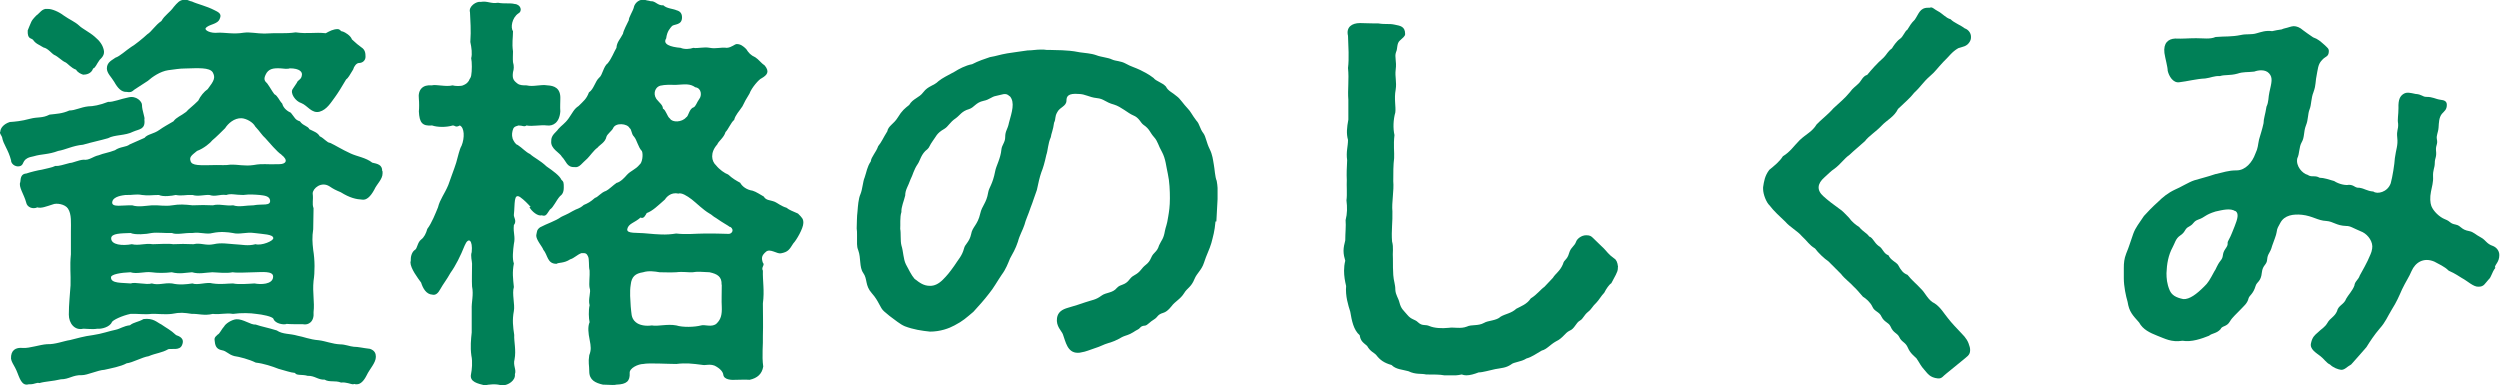
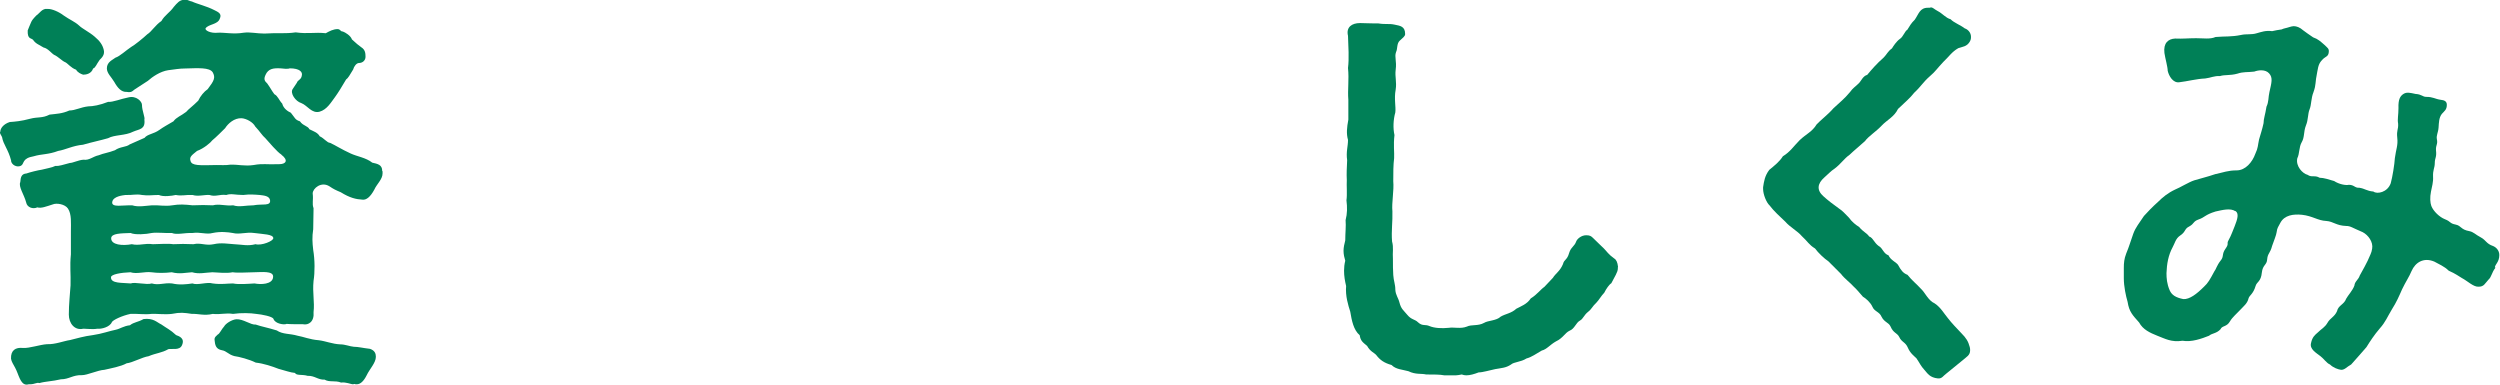
<svg xmlns="http://www.w3.org/2000/svg" id="_レイヤー_2" data-name="レイヤー_2" viewBox="0 0 145.27 22.39">
  <defs>
    <style>
      .cls-1 {
        fill: #008057;
      }
    </style>
  </defs>
  <g id="_レイヤー_1-2" data-name="レイヤー_1">
    <g>
      <path class="cls-1" d="M.65,9.34c-.17-.67-.46-.94-.53-1.37-.05-.12-.12-.19-.12-.26,0-.02,0-.05.02-.07,0-.17.17-.43.55-.55.29-.02.67-.05,1.18-.19.46-.12.7-.02,1.13-.24.41-.05.72-.05,1.15-.24.34,0,.65-.19,1.1-.24.26,0,.67-.07,1.15-.26.29.02.72-.17,1.18-.26.46-.12.79.24.79.43,0,.34.19.74.14.86.07.58-.31.55-.65.7-.46.24-1.08.17-1.46.38-.41.12-.98.24-1.46.38-.58.05-1.01.29-1.44.36-.58.22-.96.17-1.42.31-.7.12-.53.43-.74.55-.24.12-.55-.05-.58-.29ZM10.23,19.47c.19.07.53.19.34.6-.14.31-.6.17-.79.22-.38.22-.7.22-1.15.41-.36.05-.94.38-1.27.41-.34.19-.91.29-1.3.38-.38.02-.98.31-1.3.31-.53-.02-.74.24-1.22.24-.5.12-.91.12-1.25.22-.17-.05-.26.07-.55.07h-.07s-.07.02-.12.02c-.38,0-.46-.6-.67-.98-.1-.19-.22-.36-.24-.53-.02-.48.26-.67.7-.62.38.02.96-.19,1.39-.22.48.02.98-.19,1.34-.24.41-.1.79-.22,1.34-.29.5-.07.96-.24,1.32-.31.24-.05.46-.22.82-.26.24-.19.46-.17.79-.36.58-.07.77.19,1.03.31.31.22.53.31.86.62ZM22.23,9.96v.12c0,.34-.34.62-.48.94-.22.41-.46.62-.7.58-.36-.02-.72-.1-1.25-.43-.29-.12-.43-.19-.65-.34-.48-.31-.98.12-.98.41.05.41-.05.58.05.86l-.02,1.22c-.07.46-.05.77,0,1.2.1.6.1,1.3.02,1.8-.07.7.07,1.22,0,1.82.05.55-.29.77-.62.7-.24,0-.79,0-.94-.02-.14.07-.67,0-.77-.29-.05-.14-.67-.26-1.01-.29-.31-.05-.86-.07-1.34,0-.43-.07-.72.05-1.18,0-.48.12-.86-.02-1.2,0-.48-.07-.67-.1-1.18,0-.43.05-.91-.02-1.18,0-.41.05-.79-.02-1.22,0-.48.1-1.03.36-1.08.48-.12.29-.62.41-.84.38-.26.05-.62,0-.82,0-.5.12-.84-.31-.84-.82,0-.62.07-1.2.1-1.7.02-.7-.05-1.08.02-1.8v-1.32c0-.5.05-1.01-.17-1.34-.17-.26-.67-.34-.89-.24-.38.12-.67.24-.89.17-.26.12-.6,0-.65-.29-.12-.46-.46-.91-.34-1.18.02-.29.07-.48.36-.5.19-.07.67-.19.89-.22.26-.07.6-.12.79-.22.24.02.43-.07.84-.17.17,0,.5-.17.79-.19.34.05.55-.19.89-.26.29-.12.55-.14.94-.29.31-.22.65-.17.86-.34l.86-.38c.17-.22.53-.22.86-.46.24-.17.46-.29.82-.5.17-.24.43-.31.74-.55.14-.17.36-.31.7-.65.12-.26.34-.53.55-.67.38-.5.46-.67.29-.98-.19-.29-.84-.24-1.61-.22-.31,0-.58.05-.98.1-.46.07-.91.38-1.18.62l-.77.5c-.19.17-.26.17-.46.14-.31.02-.53-.24-.72-.58-.17-.29-.43-.5-.43-.79,0-.38.36-.5.5-.62.24-.07.62-.43.91-.62.19-.1.72-.53.94-.74.24-.14.46-.53.82-.77.19-.34.48-.48.72-.82.19-.22.34-.41.6-.41h.1c.14,0,.19.07.36.1.29.14.84.26,1.3.5.19.1.46.19.31.5-.12.34-.65.31-.82.55-.07.12.29.31.72.26.36-.02.91.1,1.49,0,.38-.05.77.05,1.2.05.7-.05,1.22.02,1.82-.07.72.1,1.1-.02,1.75.05.22-.12.43-.24.7-.24.17.02.14.14.29.14.14.05.46.24.53.46.29.26.34.31.55.46.22.14.24.34.24.55s-.17.36-.38.36c-.14,0-.29.19-.34.38-.19.31-.29.5-.41.58-.24.41-.46.77-.65,1.03-.22.29-.46.72-.89.84-.46.12-.7-.36-1.06-.5-.34-.1-.67-.58-.5-.82l.24-.36c.05-.17.26-.17.29-.43.05-.19-.12-.41-.7-.41-.12.05-.36.02-.55,0-.41-.02-.7.02-.86.38-.12.26-.05.36.1.5.22.31.22.36.41.62.22.12.26.34.46.55.07.29.34.46.5.53.24.29.24.41.53.5.17.26.46.26.55.46.24.12.48.19.6.41.24.1.43.38.6.38.31.14.67.38,1.2.62.36.17.89.24,1.25.53.31.07.58.12.58.48ZM1.9,2.3c-.1-.1-.31-.02-.29-.53.07-.19.1-.24.19-.46.05-.12.1-.19.31-.41.19-.12.34-.43.65-.38.24-.02.67.17.94.38.34.24.65.36.89.58.19.19.6.38.91.65.31.26.46.48.53.77.07.29-.12.46-.24.58-.19.26-.24.46-.38.5-.1.31-.41.36-.58.36-.14-.05-.31-.12-.41-.29-.29-.1-.48-.36-.62-.43-.19-.07-.43-.34-.65-.43-.14-.07-.36-.38-.62-.43-.31-.19-.46-.22-.62-.46ZM15.87,16.08c.02-.36-.7-.26-1.1-.26-.36,0-.94.05-1.25,0-.36.07-.79.02-1.18,0-.43.02-.77.12-1.18,0-.36.02-.72.12-1.18,0-.41.05-.82.05-1.18,0-.41-.05-.84.12-1.22,0-.55.02-1.13.12-1.13.29-.02.38.67.31,1.15.36.24-.1.91.1,1.22,0,.41.12.7-.05,1.18,0,.43.1.84.05,1.18,0,.31.12.84-.1,1.18,0,.5.07.84,0,1.18,0,.31.07.91.02,1.25,0,.34.07,1.06.07,1.08-.38ZM6.46,13.83c-.02.41.67.46,1.2.36.43.1.74-.07,1.22,0,.34,0,.89-.05,1.18,0,.43-.02.7-.02,1.18,0,.43-.1.7.1,1.18,0,.43-.1.84-.02,1.18,0,.48.02.79.12,1.25,0,.34.1,1.06-.19,1.03-.36-.02-.22-.58-.22-1.1-.29-.48-.07-.86.1-1.25,0-.29-.05-.7-.1-1.18,0-.36.1-.7-.07-1.18,0-.46-.02-.89.12-1.18,0-.31.02-.89-.05-1.18,0-.31.07-.96.12-1.22,0-.58.02-1.1.02-1.13.29ZM7.68,11.93c.36.12.82.02,1.15,0,.41-.02.74.07,1.18,0,.43-.07.7-.05,1.18,0,.48-.02.77-.02,1.18,0,.38-.1.72.05,1.18,0,.34.12.74,0,1.18,0,.5-.1,1.03.07.96-.31-.05-.24-.36-.26-.6-.29-.26-.02-.58-.05-.96,0-.46,0-.7-.1-.98,0-.41-.05-.62.12-.98,0-.29-.02-.67.1-.98,0-.43-.02-.6.07-.98,0-.22.05-.72.12-.98,0-.34,0-.65.05-.98,0-.36-.07-.55.02-.96,0-.14.02-.72.07-.77.41-.05.34.62.17,1.2.19ZM16.35,8.98c-.22-.12-.74-.74-.94-.96-.17-.14-.29-.36-.58-.67-.12-.24-.5-.46-.79-.48-.43-.02-.79.31-.96.58-.14.14-.55.55-.74.7-.1.14-.5.48-.89.62-.29.24-.46.34-.38.58.07.29.53.26,1.51.24.19,0,.58.02.79-.02.5-.02.82.1,1.37.02.55-.1.7-.02,1.49-.05.38,0,.55-.22.12-.55ZM21.84,20.74c0,.34-.36.7-.53,1.06-.17.34-.36.53-.58.53-.05,0-.1,0-.14-.02-.02,0-.05.02-.07.02-.14,0-.41-.14-.7-.1-.36-.14-.67,0-.96-.17-.38.02-.58-.24-.98-.22-.34-.1-.65,0-.74-.17-.26-.02-.58-.14-.96-.24-.36-.14-.86-.31-1.32-.36-.38-.19-.96-.34-1.25-.38-.36-.1-.43-.29-.72-.34-.24-.05-.38-.17-.41-.5-.02-.17-.05-.22.17-.41.12-.05.22-.31.38-.48.07-.14.41-.38.7-.41.41-.02.84.34,1.13.31.34.12.67.17,1.22.34.36.24.74.17,1.22.31.31.05.7.22,1.22.26.41.05.79.22,1.25.24.29,0,.55.12.79.14.26,0,.5.07.94.12.29.1.34.29.34.46Z" />
-       <path class="cls-1" d="M30.84,12.03c-.17-.19-.38-.41-.62-.58-.38-.24-.29.38-.36,1.03-.02.14.19.36,0,.6-.05.48.1.65,0,1.1-.05.36-.1.86,0,1.13-.1.53-.05.86,0,1.37-.12.38.07,1.01,0,1.39-.1.53-.05.91.02,1.39-.02.38.12.89.02,1.42-.1.36.12.6.02.86.05.38-.41.65-.7.65h-.1c-.31-.1-.7-.05-.96,0-.38-.1-.89-.19-.79-.65.05-.24.1-.72.02-1.08-.07-.5-.02-.96.02-1.34v-1.34c-.02-.43.12-.84.02-1.34-.02-.34,0-.84,0-1.32,0-.14-.1-.46-.02-.67.07-.7-.19-.91-.41-.38-.24.6-.53,1.18-.82,1.58-.24.43-.41.62-.6.96-.12.22-.26.36-.46.31-.36-.02-.55-.38-.65-.7-.19-.26-.62-.82-.62-1.18,0-.02.02-.07.02-.1v-.07c0-.24.1-.46.24-.55.14-.07.14-.43.36-.6.17-.12.29-.36.36-.62.26-.34.48-.91.62-1.25.12-.48.38-.77.6-1.3.1-.31.34-.91.46-1.3.1-.34.19-.79.31-.98.19-.46.17-1.06-.1-1.18-.26.14-.26,0-.41,0-.41.12-.91.1-1.2,0-.58.05-.74-.17-.77-.82.02-.17.02-.53,0-.72-.07-.55.24-.84.74-.79.29-.07.82.1,1.22,0,.14.05.5.05.6,0,.17-.07.24-.12.34-.26.05-.14.12-.17.14-.31.05-.26.05-.79,0-1.01.07-.24.02-.62-.05-.94.05-.7,0-1.22-.02-1.73-.1-.34.38-.65.62-.6.41-.07.58.12,1.01.05.38.07.7,0,.96.07.36.02.48.41.22.55-.38.26-.46.84-.31,1.03,0,.41-.07.67,0,1.18,0,.14-.02.43,0,.62.07.24.05.41,0,.58-.05.36.02.48.24.65.14.12.34.12.55.12.41.1.79-.07,1.22,0,.36.02.77.14.74.79,0,.22-.02.46,0,.72-.05.67-.43.86-.77.82-.38-.05-.84.07-1.2,0-.12.1-.22,0-.46,0-.26.07-.29.12-.34.29-.02.1-.07.24,0,.48.05.12.17.34.29.36.29.19.46.41.72.53.24.22.58.36.96.72.38.26.77.55.86.77.14.12.14.19.14.46,0,.29-.1.41-.22.5-.22.24-.38.65-.58.77-.19.26-.22.43-.48.34-.22.07-.58-.22-.72-.48ZM46.68,12.96c0,.31-.41,1.01-.58,1.18-.24.38-.31.5-.72.58-.22.05-.62-.29-.86-.1-.26.22-.29.36-.19.65.14.12-.12.26,0,.46-.02.58.1,1.15,0,1.9,0,.7.02,1.2,0,1.87.02.53-.07,1.15.02,1.8-.07.43-.34.67-.79.77-.26-.02-.6,0-.79,0-.26.02-.7,0-.74-.29-.02-.17-.17-.36-.5-.53-.31-.12-.53,0-.74-.05-.55-.07-.94-.12-1.49-.05-.5,0-1.61-.07-1.92,0-.29,0-.82.24-.79.53.02.46-.17.65-.77.67-.07.02-.14.02-.24.02-.17,0-.34-.02-.55-.02-.43-.1-.79-.26-.79-.77,0-.38-.07-.5,0-.94.12-.31.1-.5.02-.91-.07-.34-.12-.74,0-1.01-.05-.19-.07-.7,0-.98-.1-.38.1-.77,0-1.01-.05-.24.02-.72,0-1.01-.07-.26,0-.67-.1-.84-.07-.14-.12-.19-.38-.17-.26.1-.41.29-.65.36-.36.24-.67.17-.79.26-.55,0-.5-.5-.77-.82-.05-.17-.43-.58-.41-.84.05-.22.02-.31.22-.46.41-.22.89-.36,1.22-.6.12-.07.34-.14.67-.34.29-.17.38-.12.65-.36.24-.1.38-.17.65-.41.19-.05.34-.31.65-.41.12-.05.43-.34.6-.46.24-.05.5-.34.6-.46.24-.26.5-.31.74-.6.17-.12.22-.6.14-.79-.22-.22-.29-.65-.46-.84-.17-.17-.12-.41-.26-.5-.12-.26-.82-.34-.96.02-.05.12-.34.34-.38.48-.07.34-.38.46-.53.65-.17.1-.48.53-.58.62-.31.26-.46.55-.74.5-.46.02-.48-.34-.74-.6-.12-.24-.67-.46-.62-.91-.02-.36.31-.53.41-.7.19-.22.38-.31.6-.62.22-.31.31-.55.58-.72.29-.29.46-.41.6-.79.29-.19.36-.65.6-.86.19-.14.24-.65.5-.84.24-.31.34-.62.5-.89.02-.34.22-.5.38-.82.02-.17.24-.58.34-.79-.02-.14.24-.53.29-.74.02-.14.19-.46.6-.46.14.07.22.05.38.1.29-.02.38.26.74.24.19.19.55.19.77.29.19.05.31.17.31.41,0,.46-.43.38-.58.5-.12.14-.29.31-.34.72-.22.34.24.5.84.55.22.1.55.07.74,0,.24.05.6-.07.96,0,.36.07.65-.05.98,0,.29-.02.46-.22.58-.22.22,0,.38.12.55.29.14.22.26.36.53.48.19.12.34.34.55.48.29.36.14.55-.19.74-.14.05-.58.55-.7.89-.19.31-.29.48-.41.74-.19.29-.41.5-.48.79-.17.12-.36.58-.5.7-.1.34-.41.53-.48.72-.43.48-.34.98-.07,1.22.19.24.5.46.7.53.26.24.48.36.7.48.12.22.38.41.72.46.19.05.5.26.65.34.14.24.36.19.65.31.12.05.38.26.67.34.17.14.34.19.67.34.24.24.31.31.31.53ZM42.43,13.2c-.19-.14-.41-.24-.82-.53-.19-.1-.24-.19-.38-.26-.38-.22-.77-.62-1.03-.82-.29-.22-.6-.41-.79-.34-.43-.1-.7.22-.77.34-.41.36-.72.67-1.06.79-.07.12-.17.36-.36.26-.34.31-.7.34-.77.67-.05.29.55.19,1.18.26.58.05,1.06.1,1.66,0,.62.07,1.13,0,1.66,0s.89,0,1.37.02c.19.02.38-.22.12-.41ZM41.93,16.54c.02-.46-.24-.62-.7-.72-.36-.02-.74-.05-.98,0-.24.02-.55-.05-.96,0-.36.02-.67,0-.96,0-.29-.05-.65-.1-.96,0-.46.07-.67.26-.72.72-.07.41-.02.91,0,1.27.05.36,0,.67.29.91.22.19.6.24.94.19.34.07.89-.1,1.42,0,.38.12,1.06.1,1.44,0,.19-.07.65.14.91-.12.24-.24.31-.5.29-.98-.02-.29,0-.82,0-1.27ZM38.21,5.83c.14.17.31.29.31.48.19.1.24.46.41.58.14.24.7.22.94-.07.14-.05.17-.5.43-.58.14-.07.17-.26.34-.5.14-.17.14-.62-.24-.67-.31-.22-.58-.17-1.1-.14-.41,0-.62-.02-.94.05-.36.12-.43.58-.14.86Z" />
-       <path class="cls-1" d="M70.63,12.87c-.05.58-.14.86-.24,1.25-.1.36-.29.7-.43,1.15-.14.43-.41.6-.55.94-.19.48-.43.53-.6.82-.22.36-.53.48-.74.77-.19.24-.34.34-.48.38-.34.1-.31.24-.5.36-.29.17-.41.36-.55.38-.29.02-.26.14-.41.22-.22.1-.31.24-.77.38-.29.1-.36.24-.94.41-.34.1-.43.19-.82.31-.31.1-.48.19-.79.24-.07.02-.12.02-.19.02-.6,0-.7-.65-.86-1.08-.07-.19-.41-.46-.34-.94.05-.34.29-.5.65-.6s.72-.22.98-.31c.41-.14.62-.14.94-.38.29-.22.65-.14.91-.46.22-.24.46-.12.74-.5.24-.31.38-.19.7-.6.22-.29.38-.26.55-.65.14-.34.34-.31.46-.72.14-.31.26-.36.34-.84.05-.26.12-.34.19-.82.05-.29.1-.6.1-1.08,0-.41-.02-.98-.12-1.42-.1-.43-.12-.86-.34-1.27-.22-.38-.24-.62-.46-.86-.26-.29-.24-.46-.62-.72-.17-.12-.24-.41-.6-.55-.29-.12-.7-.5-1.1-.62-.53-.14-.58-.34-1.01-.38-.46-.05-.67-.24-1.06-.24-.6-.05-.7.14-.7.38,0,.34-.38.38-.53.67-.17.29-.07.38-.19.62-.05.41-.17.65-.19.84-.17.38-.17.79-.26,1.03-.1.46-.19.77-.29,1.01-.1.29-.17.6-.26,1.03-.12.31-.24.72-.36,1.01-.14.43-.29.72-.36,1.01-.1.31-.29.62-.38.98-.14.43-.31.7-.46.98-.12.29-.24.62-.48.94-.26.38-.48.79-.74,1.1-.29.38-.6.72-.91,1.06-.43.36-.6.53-1.1.79-.31.17-.82.36-1.42.36-.48-.05-.96-.12-1.46-.31-.29-.12-.58-.38-.89-.6l-.31-.26c-.26-.22-.29-.58-.72-1.06-.41-.46-.24-.82-.5-1.18-.24-.34-.12-.86-.29-1.32-.05-.12-.07-.24-.07-.36v-.53c0-.12,0-.26-.02-.38.02-.34,0-.62.05-1.01.02-.26.05-.72.17-.98.12-.29.14-.74.24-.96.12-.34.14-.62.36-.94.02-.26.31-.53.43-.89.19-.22.29-.48.53-.86.05-.31.38-.43.6-.79.26-.43.43-.55.67-.74.22-.38.58-.41.82-.74.29-.38.6-.36.89-.65.24-.19.5-.31.94-.55.22-.14.62-.36,1.01-.43.36-.19.74-.31,1.03-.41.41-.07.55-.14,1.01-.22.36-.05.79-.12,1.18-.17.26,0,.5-.05.79-.05.1,0,.22,0,.31.02h.14c.24,0,.5.02.77.02.29.02.53.02,1.03.12.31.05.62.05.96.17.24.1.7.14.89.24.26.12.5.07.84.26.24.14.53.22.82.36.19.1.46.22.77.46.14.19.5.26.72.5.12.26.38.34.65.58.17.12.36.43.62.7.17.17.24.36.5.7.19.19.19.46.41.74.14.19.17.53.36.91.17.34.19.62.24.89.05.24.07.74.17.96.02.14.05.29.05.41v.65c-.02.46-.05.96-.07,1.3ZM58.66,5.59c-.22-.24-.46-.07-.77-.02-.29.05-.38.22-.74.29-.46.1-.53.38-.84.48-.43.12-.53.36-.77.53-.36.24-.43.48-.67.62-.46.26-.48.46-.67.7-.19.26-.19.38-.31.48-.36.26-.43.67-.55.84-.26.38-.29.65-.43.91-.14.41-.31.6-.31.94-.07.31-.24.67-.22.96-.1.29-.05.77-.07.98.05.24,0,.7.07.96.12.38.1.77.26,1.1.17.31.31.62.5.84.31.24.53.41.91.41.24,0,.48-.1.74-.36.24-.24.38-.41.65-.79.26-.41.46-.58.58-1.03.05-.24.31-.36.41-.82.07-.43.38-.53.53-1.2.1-.46.36-.6.46-1.22.05-.31.26-.46.41-1.25.05-.29.31-.72.36-1.25.02-.26.22-.41.22-.72,0-.38.14-.43.22-.84.17-.62.36-1.18.05-1.54Z" />
      <path class="cls-1" d="M94.01,15.55v.05c0,.22-.19.48-.38.86-.12.07-.29.31-.41.55-.17.17-.31.43-.46.58-.24.22-.26.36-.48.53-.24.19-.29.41-.46.5-.26.14-.31.48-.62.6-.26.12-.38.43-.79.62-.34.19-.53.46-.82.53-.34.19-.58.38-.89.46-.34.22-.72.19-.91.36-.29.19-.53.19-.91.26-.34.07-.72.19-.96.19-.26.1-.5.17-.72.17-.1,0-.17-.02-.26-.05-.12.02-.24.05-.34.05h-.67c-.26-.05-.6-.05-1.06-.05-.29-.07-.6.02-1.03-.19-.36-.1-.72-.1-.98-.36-.43-.12-.67-.29-.89-.58-.12-.14-.34-.19-.53-.53-.26-.22-.38-.29-.43-.62-.36-.31-.46-.84-.55-1.37-.12-.38-.29-.91-.24-1.49-.07-.29-.12-.58-.12-.89,0-.19.02-.38.07-.58-.05-.17-.1-.36-.1-.58,0-.19.05-.41.1-.6,0-.43.05-.82.02-1.18.1-.38.1-.74.05-1.15.05-.34,0-.86.02-1.18-.02-.36,0-.72.02-1.15-.07-.5.05-.79.05-1.18-.1-.36-.07-.7.02-1.18v-1.15c-.05-.58.05-1.18-.02-1.85.07-.55.02-1.27,0-1.87-.12-.5.22-.74.7-.74.24,0,.5.02.82.02h.24c.43.07.62,0,.94.07.34.07.62.1.62.55,0,.14-.17.24-.31.38-.19.17-.12.48-.22.67-.1.29.05.5-.02,1.03-.05.41.07.7,0,1.15-.1.53.02.98-.02,1.32-.12.43-.14.91-.05,1.32-.07.58,0,1.01-.02,1.34-.05.41-.05.82-.05,1.34.05.55-.1,1.25-.05,1.75.02.6-.07,1.13-.02,1.75.1.36.02.65.05,1.01,0,.36,0,.67.02.94.02.34.12.53.12.86.02.31.17.46.24.74.1.38.22.43.46.72.24.29.43.24.62.43.26.24.41.1.67.22.29.12.72.14,1.1.1.34-.05.7.07,1.06-.07.29-.14.65-.02,1.01-.22.22-.14.72-.12.96-.36.29-.17.62-.19.91-.46.26-.14.62-.26.84-.6.36-.22.58-.53.79-.67l.5-.53c.14-.24.41-.38.58-.79.07-.29.24-.22.36-.65.1-.34.31-.38.41-.67.05-.14.29-.36.58-.36.22,0,.29.05.41.17.24.22.48.48.62.6.17.17.26.34.6.58.12.07.19.22.22.48Z" />
      <path class="cls-1" d="M114.53,2.16c0,.1-.02.17-.07.26-.17.29-.41.29-.67.38-.38.22-.53.48-.86.79-.36.38-.48.58-.79.84-.41.36-.5.58-.91.96-.22.29-.58.6-.94.94-.22.46-.65.65-.94.96-.36.38-.77.62-.98.91-.34.31-.62.53-.89.79-.34.24-.5.53-.89.82-.19.12-.34.29-.58.5-.41.36-.46.74-.05,1.1.24.22.58.48.89.7.22.14.36.31.58.53.19.26.38.41.6.55.24.29.46.36.58.55.22.07.29.36.55.55.26.14.26.43.58.55.1.26.46.41.55.55.17.31.29.48.55.58.29.36.5.5.79.82.24.22.41.67.79.84.36.24.55.6.77.86.24.31.48.55.77.86.29.29.41.48.5.82.02.07.02.14.02.19,0,.29-.22.38-.38.53-.38.31-.62.5-1.03.84-.14.1-.22.26-.41.26h-.05c-.48-.05-.6-.29-.79-.5-.22-.24-.26-.38-.46-.67-.14-.14-.36-.29-.5-.62s-.36-.31-.5-.62c-.12-.24-.34-.22-.5-.6-.12-.26-.36-.24-.53-.58-.12-.29-.41-.29-.53-.58-.12-.26-.38-.48-.55-.58-.19-.22-.41-.48-.53-.58-.19-.22-.55-.48-.74-.74l-.74-.74c-.22-.14-.6-.5-.77-.74-.36-.22-.43-.41-.77-.72-.24-.29-.7-.53-.96-.84-.26-.24-.7-.65-.91-.94-.19-.17-.38-.65-.38-.96v-.1c.05-.34.1-.67.36-1.01.29-.24.6-.48.79-.79.43-.26.62-.58.98-.94.38-.36.72-.48.98-.91.22-.24.67-.58.98-.94.36-.34.62-.53.96-.94.17-.24.31-.31.5-.5.14-.12.24-.43.5-.5.24-.29.55-.65.96-1.01.19-.19.22-.34.48-.53.07-.12.26-.41.46-.55.19-.12.29-.46.43-.53.14-.22.22-.38.43-.58.24-.34.29-.7.77-.7h.1s.05-.02.07-.02c.12,0,.19.1.36.19.36.19.48.41.79.5.17.19.58.34.82.53.17.05.36.24.36.48Z" />
      <path class="cls-1" d="M145.01,15.55c-.24.31-.22.53-.41.7-.22.24-.26.41-.58.41-.29.02-.65-.34-.96-.5-.17-.1-.38-.26-.77-.43-.26-.26-.58-.38-.84-.53-.62-.26-1.1.05-1.32.55-.14.34-.34.62-.55,1.06-.19.43-.31.72-.6,1.18-.26.43-.36.72-.7,1.1-.31.36-.58.77-.77,1.08-.26.29-.53.62-.89,1.01-.26.14-.36.31-.58.31-.17-.02-.46-.12-.65-.31-.19-.07-.38-.36-.55-.48-.24-.19-.65-.41-.55-.77.07-.34.22-.46.38-.6.24-.24.41-.29.58-.58.14-.26.41-.34.55-.67.07-.34.41-.38.53-.72.1-.19.38-.48.48-.77.02-.24.24-.34.31-.58.26-.48.34-.6.46-.86.14-.34.22-.43.26-.7.07-.38-.22-.79-.55-.96-.62-.26-.7-.36-.96-.36-.58-.02-.74-.26-1.15-.29-.5-.02-.79-.29-1.42-.36-.5-.05-1.01.02-1.25.46-.12.24-.19.29-.22.55-.02.17-.17.53-.26.79-.12.46-.26.43-.29.79-.02.34-.26.31-.31.77-.05.53-.29.53-.36.77-.14.48-.36.55-.41.72-.07.31-.29.46-.48.67-.22.24-.46.43-.6.67-.19.34-.46.24-.55.46-.24.26-.48.22-.67.38-.43.17-1.01.38-1.54.29-.65.1-1.01-.12-1.46-.29-.43-.17-.84-.36-1.06-.77-.38-.43-.58-.62-.67-1.2-.1-.34-.22-.89-.22-1.37v-.6c0-.29.02-.53.14-.84.19-.46.22-.62.41-1.15.14-.38.34-.6.62-1.03.22-.24.46-.5.84-.84.24-.24.55-.5.98-.7.26-.1.79-.43,1.1-.53.46-.14.72-.19,1.22-.36.48-.1.74-.22,1.25-.22s.91-.48,1.08-.96c.17-.36.14-.48.22-.84.1-.36.17-.53.26-.94,0-.26.1-.5.17-.96.14-.29.1-.55.17-.84.12-.55.22-.84-.02-1.1-.22-.24-.62-.19-.86-.1-.41.05-.62,0-.98.12-.43.12-.74.05-1.01.14-.34-.02-.53.1-.86.14-.5.02-1.06.17-1.51.22-.36.05-.6-.36-.67-.67,0-.22-.14-.7-.19-1.03-.07-.58.22-.82.62-.84.46.02.74-.02,1.22-.02.43,0,.82.07,1.13-.07.58-.05.91,0,1.49-.12.31-.07.6,0,.91-.1.26-.07.5-.17.89-.12.22-.05.34-.07.55-.1.14-.07.26-.07.46-.14.07-.02.17-.05.24-.05.17,0,.36.07.55.24.12.1.34.24.58.41.29.1.43.24.65.43.17.17.29.22.26.43-.02.24-.17.26-.29.36-.26.24-.31.38-.38.79-.14.67-.05.7-.22,1.18-.14.34-.12.74-.22.98-.12.29-.07.6-.22.96-.14.36-.07.67-.24.96s-.12.67-.26.94c-.1.46.31.89.6.96.24.17.41,0,.7.17.24,0,.53.1.84.19.29.19.67.26.86.22.31,0,.34.19.6.17.34.05.43.19.82.22.22.17.82.05,1.01-.48.1-.36.22-1.1.24-1.46.07-.53.19-.74.14-1.18-.05-.46.07-.46.05-.82-.05-.26.02-.5.02-.91-.02-.5.1-.7.29-.82s.38-.07.7,0c.36.02.41.17.62.17.41,0,.5.12.84.17.19.02.36.07.36.29,0,.29-.14.36-.29.53-.17.22-.17.5-.19.79s-.14.46-.1.67c.07.31-.07.34-.05.65.05.43-.07.43-.07.74s-.12.38-.1.82c.02.26-.07.6-.12.84-.07.34-.05.65.02.84.12.31.48.65.79.77.36.14.26.24.62.31.34.07.29.29.79.38.26.05.34.19.7.38.26.14.31.36.67.48.19.07.38.26.38.53,0,.41-.24.53-.26.72ZM129.89,12.27c-.29-.19-.74-.07-1.15.02-.62.19-.62.34-.98.46-.34.12-.24.24-.55.41-.29.14-.19.31-.53.53-.26.17-.31.46-.43.67-.26.48-.34.98-.36,1.51,0,.29.02.62.19,1.01.12.26.34.41.79.5.36.02.77-.29,1.2-.72.24-.22.34-.41.6-.89.1-.12.14-.34.36-.62.22-.26.05-.36.29-.7.22-.31.05-.26.17-.48.19-.34.26-.6.36-.82.17-.43.26-.74.05-.89Z" />
    </g>
  </g>
</svg>